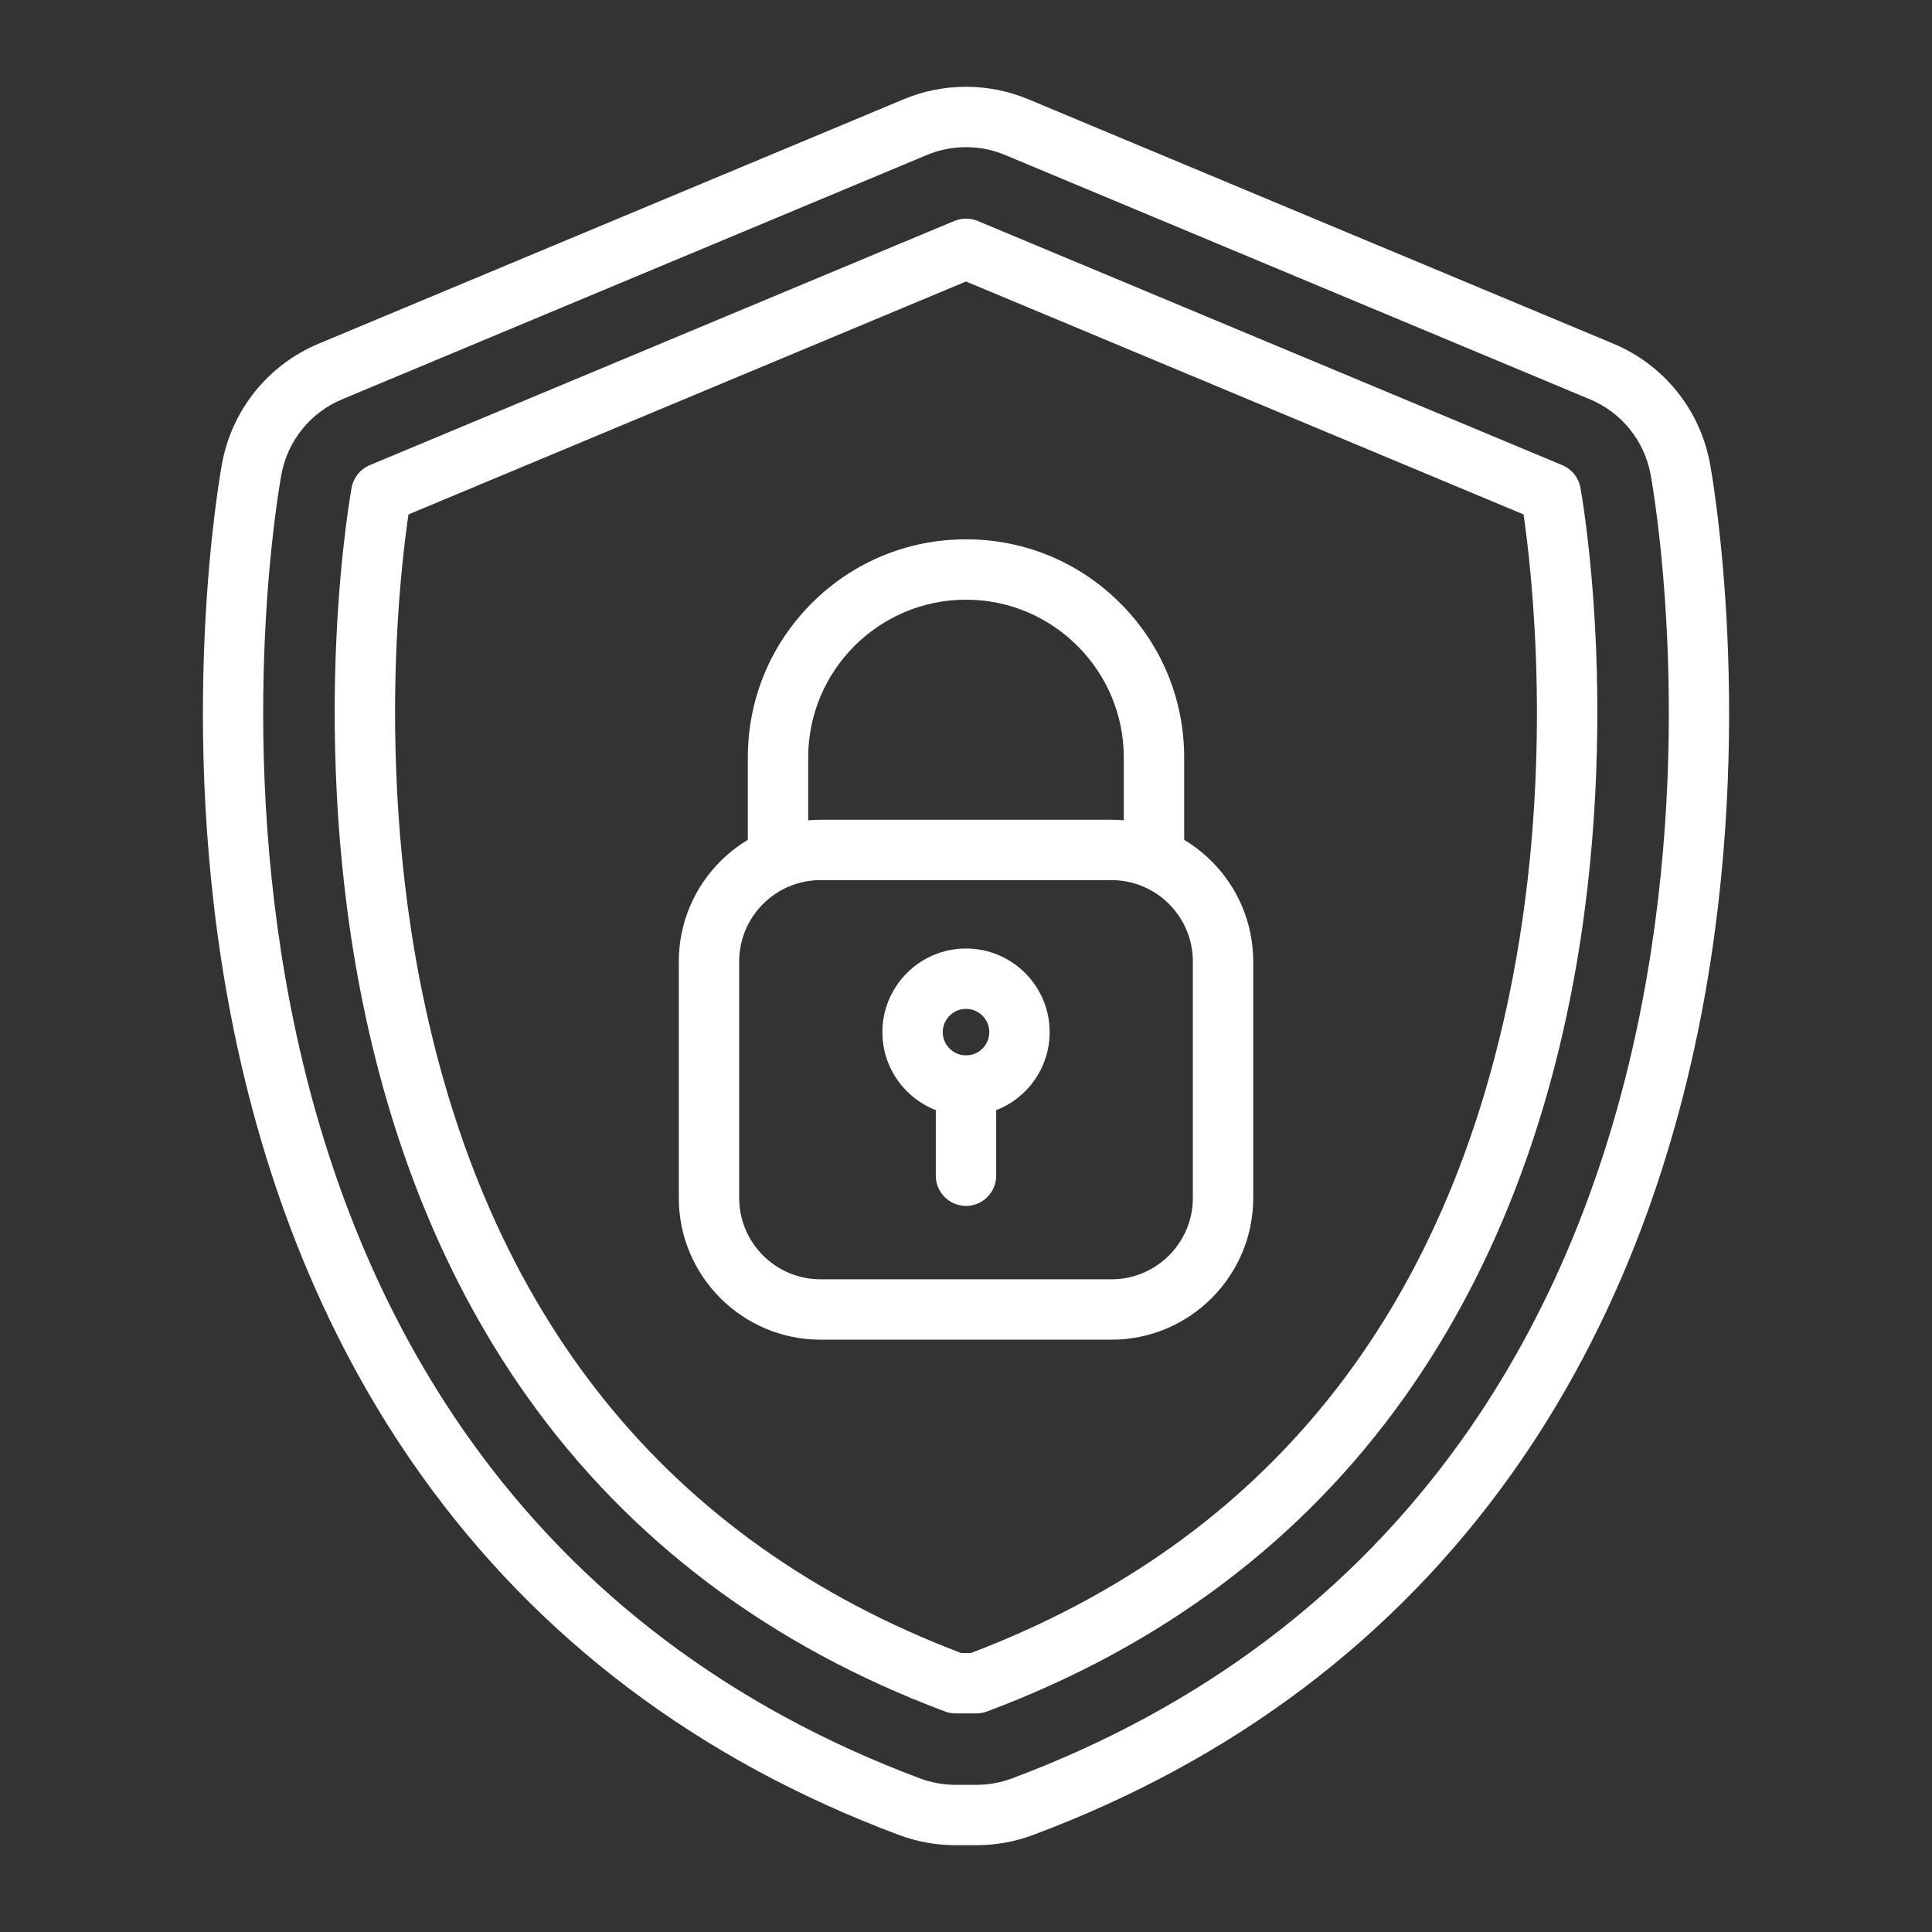
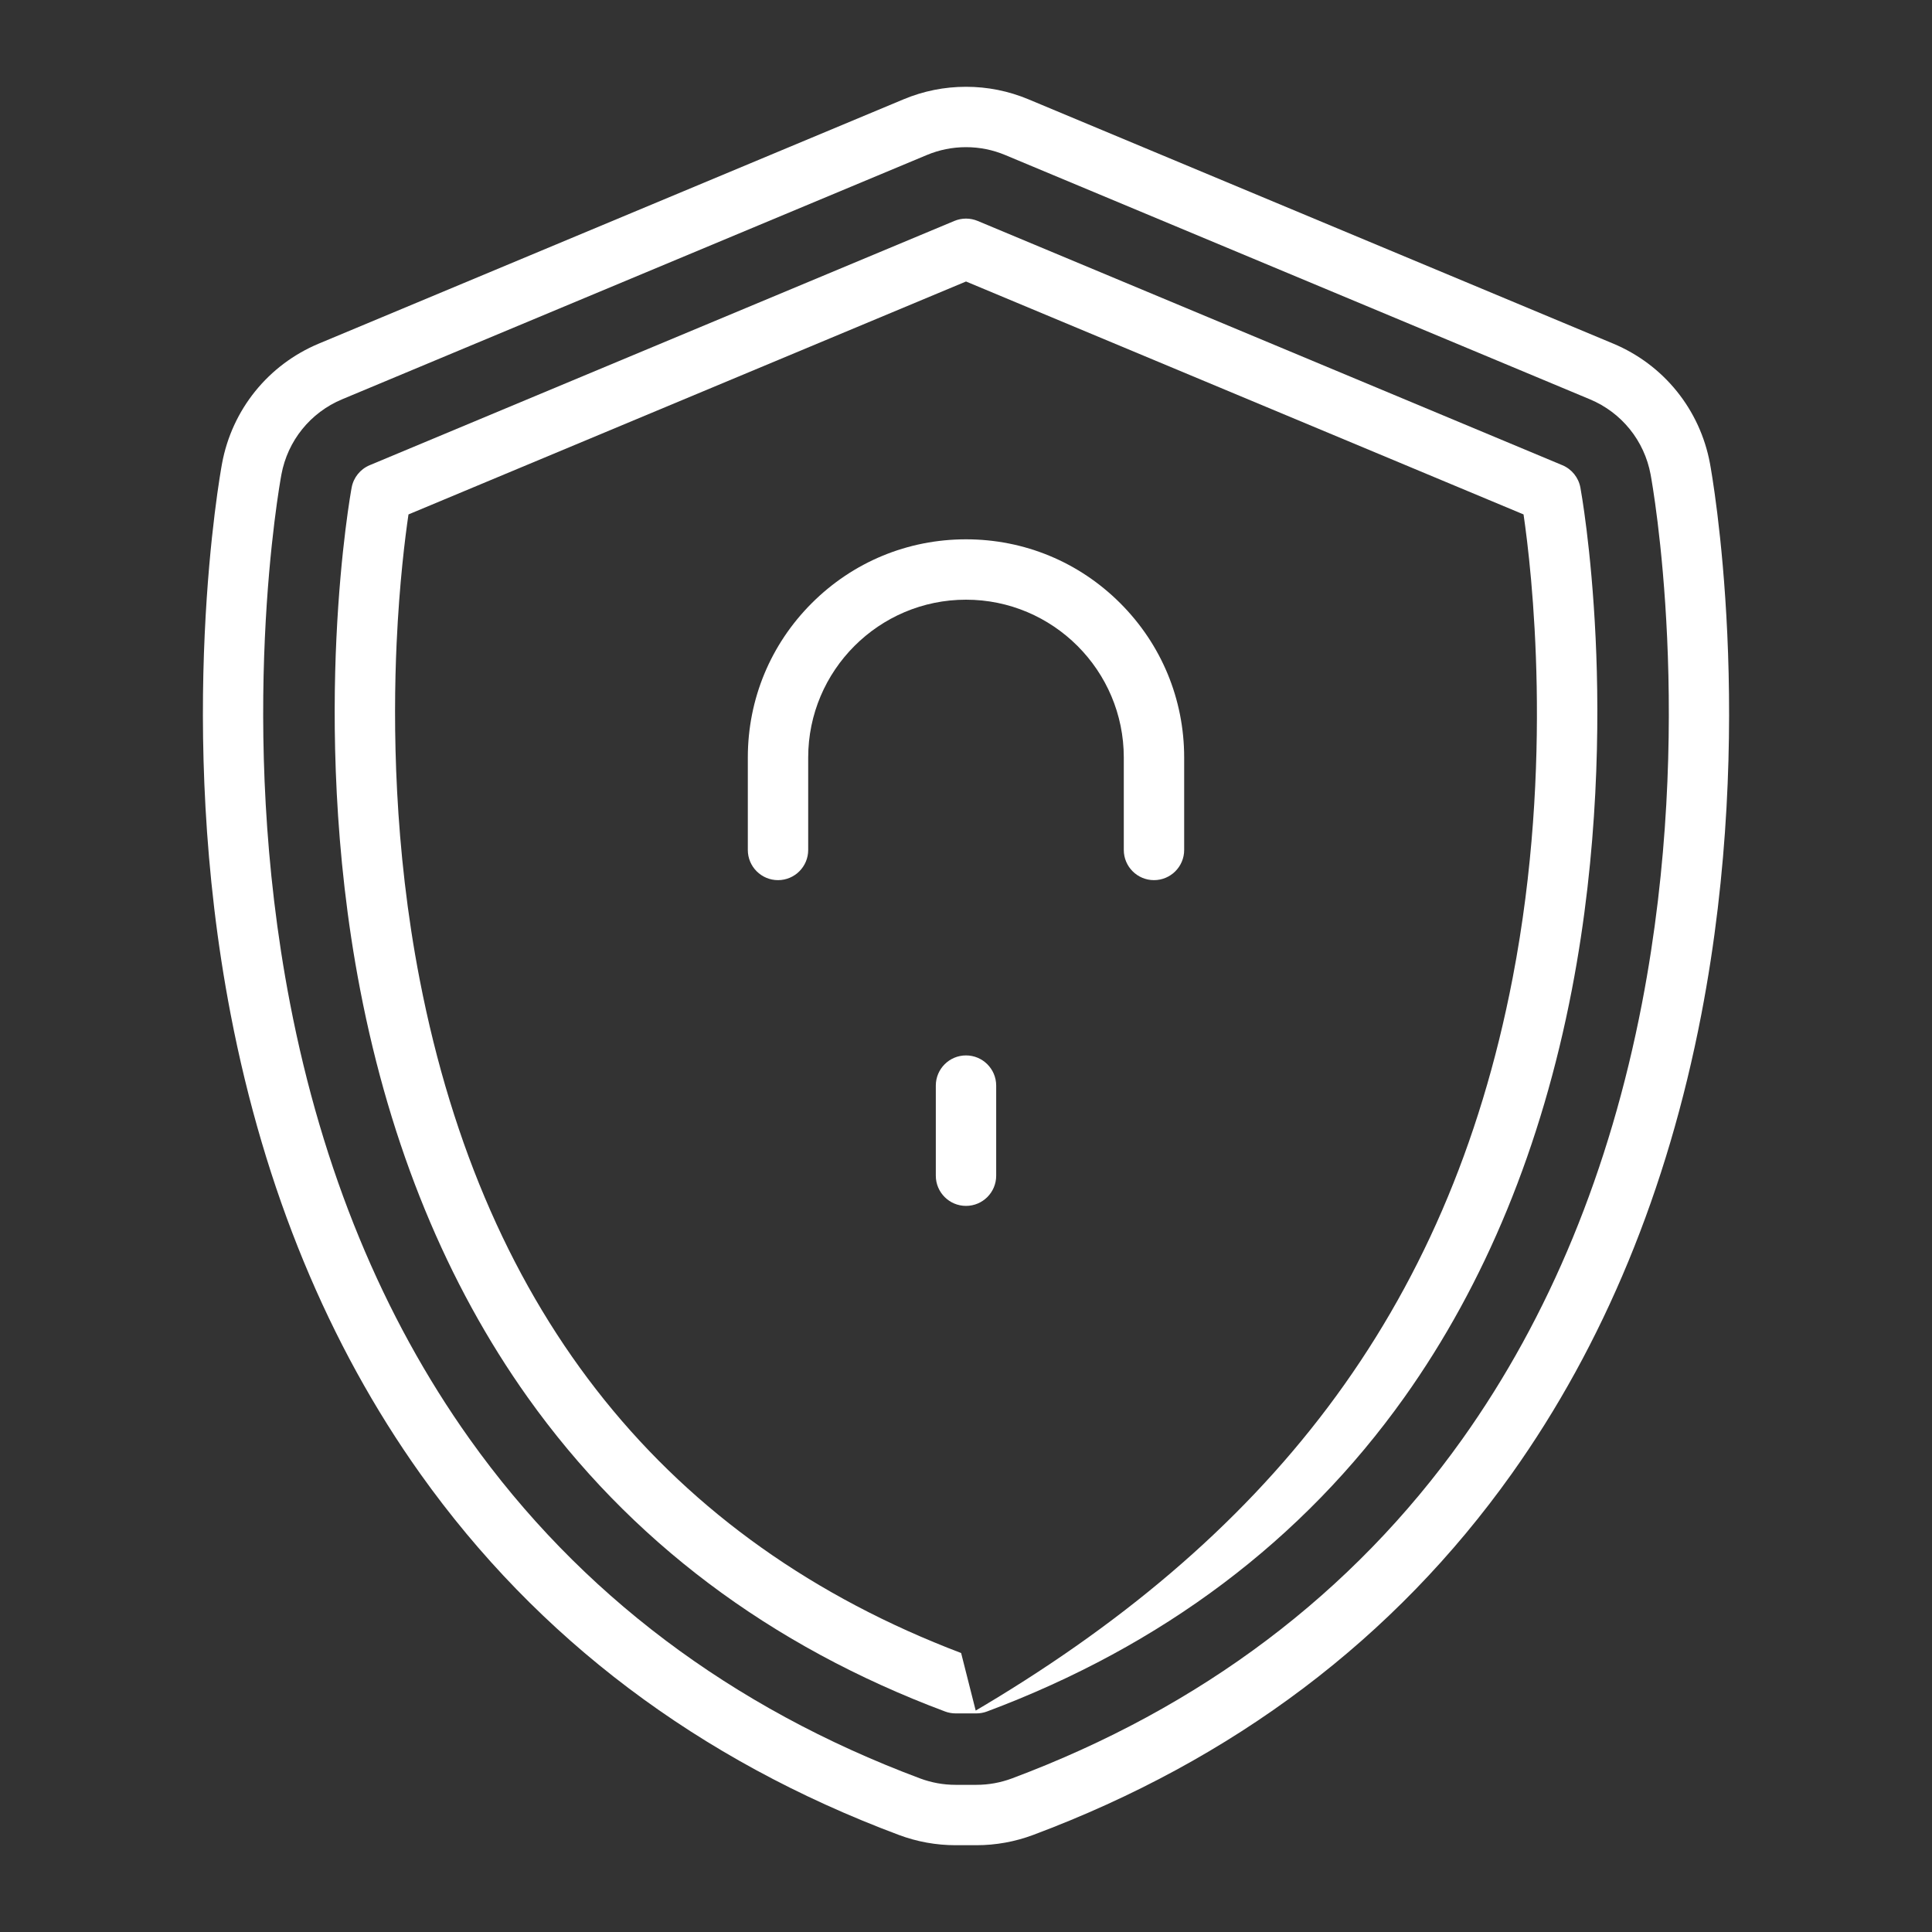
<svg xmlns="http://www.w3.org/2000/svg" width="512" height="512" viewBox="0 0 512 512" fill="none">
  <rect x="0" y="0" width="512" height="512" fill="#333333" stroke="none" />
  <path d="M258.757 489H253.248C248.094 489 243.033 488.084 238.205 486.278C185.11 466.414 142.446 434.221 111.399 390.592C87.017 356.332 70.107 315.376 61.138 268.863C46.344 192.144 58.324 125.641 58.841 122.847C61.49 108.545 71.084 96.659 84.505 91.052L239.453 26.318C244.723 24.116 250.291 23 256.002 23C261.714 23 267.281 24.116 272.551 26.318L427.499 91.052C440.921 96.659 450.514 108.545 453.163 122.847C453.68 125.641 465.658 192.151 450.866 268.863C441.896 315.376 424.986 356.331 400.605 390.592C369.558 434.221 326.894 466.414 273.799 486.278C268.972 488.084 263.911 489 258.757 489ZM256.002 39C252.419 39 248.927 39.7 245.621 41.081L90.672 105.815C82.254 109.332 76.235 116.788 74.574 125.76C74.079 128.432 62.621 192.049 76.849 265.833C85.381 310.081 101.391 348.934 124.435 381.315C153.597 422.294 193.761 452.567 243.811 471.293C246.839 472.425 250.014 473 253.247 473H258.757C261.99 473 265.165 472.425 268.193 471.292C318.243 452.567 358.407 422.295 387.569 381.315C410.613 348.934 426.623 310.081 435.155 265.833C449.382 192.057 437.925 128.432 437.43 125.759C435.769 116.788 429.751 109.332 421.331 105.815L266.383 41.081C263.078 39.7 259.585 39 256.002 39Z" fill="white" />
-   <path d="M258.76 454.069H253.251C252.293 454.069 251.344 453.897 250.447 453.562C204 436.185 166.794 408.184 139.861 370.339C118.401 340.182 103.455 303.815 95.44 262.249C88.354 225.5 88.108 191.369 89.149 169.208C90.281 145.127 93.072 129.845 93.191 129.207C93.682 126.551 95.481 124.323 97.973 123.282L252.921 58.548C254.894 57.724 257.115 57.724 259.089 58.548L414.037 123.282C416.529 124.323 418.327 126.551 418.819 129.207C418.937 129.846 421.729 145.128 422.861 169.208C423.902 191.369 423.656 225.5 416.57 262.249C408.555 303.815 393.609 340.182 372.148 370.339C345.216 408.184 308.01 436.185 261.562 453.562C260.667 453.897 259.717 454.069 258.76 454.069ZM254.709 438.069H257.301C335.406 408.373 383.7 348.208 400.86 259.219C411.863 202.157 405.904 151.007 403.756 136.327L256.005 74.6L108.252 136.328C107.368 142.337 105.842 154.443 105.109 170.443C104.134 191.743 104.406 224.517 111.241 259.688C128.486 348.421 176.747 408.428 254.709 438.069Z" fill="white" />
-   <path d="M294.563 355.029H217.448C196.739 355.029 179.891 338.18 179.891 317.469V254.804C179.891 234.093 196.739 217.244 217.448 217.244H294.563C315.272 217.244 332.12 234.093 332.12 254.804V317.469C332.121 338.18 315.272 355.029 294.563 355.029ZM217.448 233.244C205.561 233.244 195.891 242.916 195.891 254.804V317.469C195.891 329.357 205.561 339.029 217.448 339.029H294.563C306.45 339.029 316.12 329.357 316.12 317.469V254.804C316.12 242.916 306.45 233.244 294.563 233.244H217.448ZM256.006 295.697C243.784 295.697 233.841 285.754 233.841 273.532C233.841 261.308 243.784 251.364 256.006 251.364C268.228 251.364 278.171 261.308 278.171 273.532C278.171 285.754 268.228 295.697 256.006 295.697ZM256.006 267.364C252.606 267.364 249.841 270.131 249.841 273.532C249.841 276.931 252.606 279.697 256.006 279.697C259.405 279.697 262.171 276.931 262.171 273.532C262.171 270.131 259.405 267.364 256.006 267.364Z" fill="white" />
+   <path d="M258.76 454.069H253.251C252.293 454.069 251.344 453.897 250.447 453.562C204 436.185 166.794 408.184 139.861 370.339C118.401 340.182 103.455 303.815 95.44 262.249C88.354 225.5 88.108 191.369 89.149 169.208C90.281 145.127 93.072 129.845 93.191 129.207C93.682 126.551 95.481 124.323 97.973 123.282L252.921 58.548C254.894 57.724 257.115 57.724 259.089 58.548L414.037 123.282C416.529 124.323 418.327 126.551 418.819 129.207C418.937 129.846 421.729 145.128 422.861 169.208C423.902 191.369 423.656 225.5 416.57 262.249C408.555 303.815 393.609 340.182 372.148 370.339C345.216 408.184 308.01 436.185 261.562 453.562C260.667 453.897 259.717 454.069 258.76 454.069ZH257.301C335.406 408.373 383.7 348.208 400.86 259.219C411.863 202.157 405.904 151.007 403.756 136.327L256.005 74.6L108.252 136.328C107.368 142.337 105.842 154.443 105.109 170.443C104.134 191.743 104.406 224.517 111.241 259.688C128.486 348.421 176.747 408.428 254.709 438.069Z" fill="white" />
  <path d="M305.817 233.246C301.399 233.246 297.817 229.665 297.817 225.246V200.743C297.817 177.684 279.057 158.924 255.998 158.924C232.939 158.924 214.18 177.684 214.18 200.743V225.246C214.18 229.665 210.598 233.246 206.18 233.246C201.761 233.246 198.18 229.665 198.18 225.246V200.743C198.18 185.299 204.194 170.779 215.114 159.859C226.035 148.938 240.554 142.924 255.998 142.924C271.442 142.924 285.962 148.938 296.882 159.859C307.803 170.779 313.817 185.299 313.817 200.743V225.246C313.817 229.665 310.235 233.246 305.817 233.246Z" fill="white" />
  <path d="M256 319.575C251.582 319.575 248 315.993 248 311.575V287.697C248 283.279 251.582 279.697 256 279.697C260.418 279.697 264 283.279 264 287.697V311.575C264 315.993 260.418 319.575 256 319.575Z" fill="white" />
</svg>